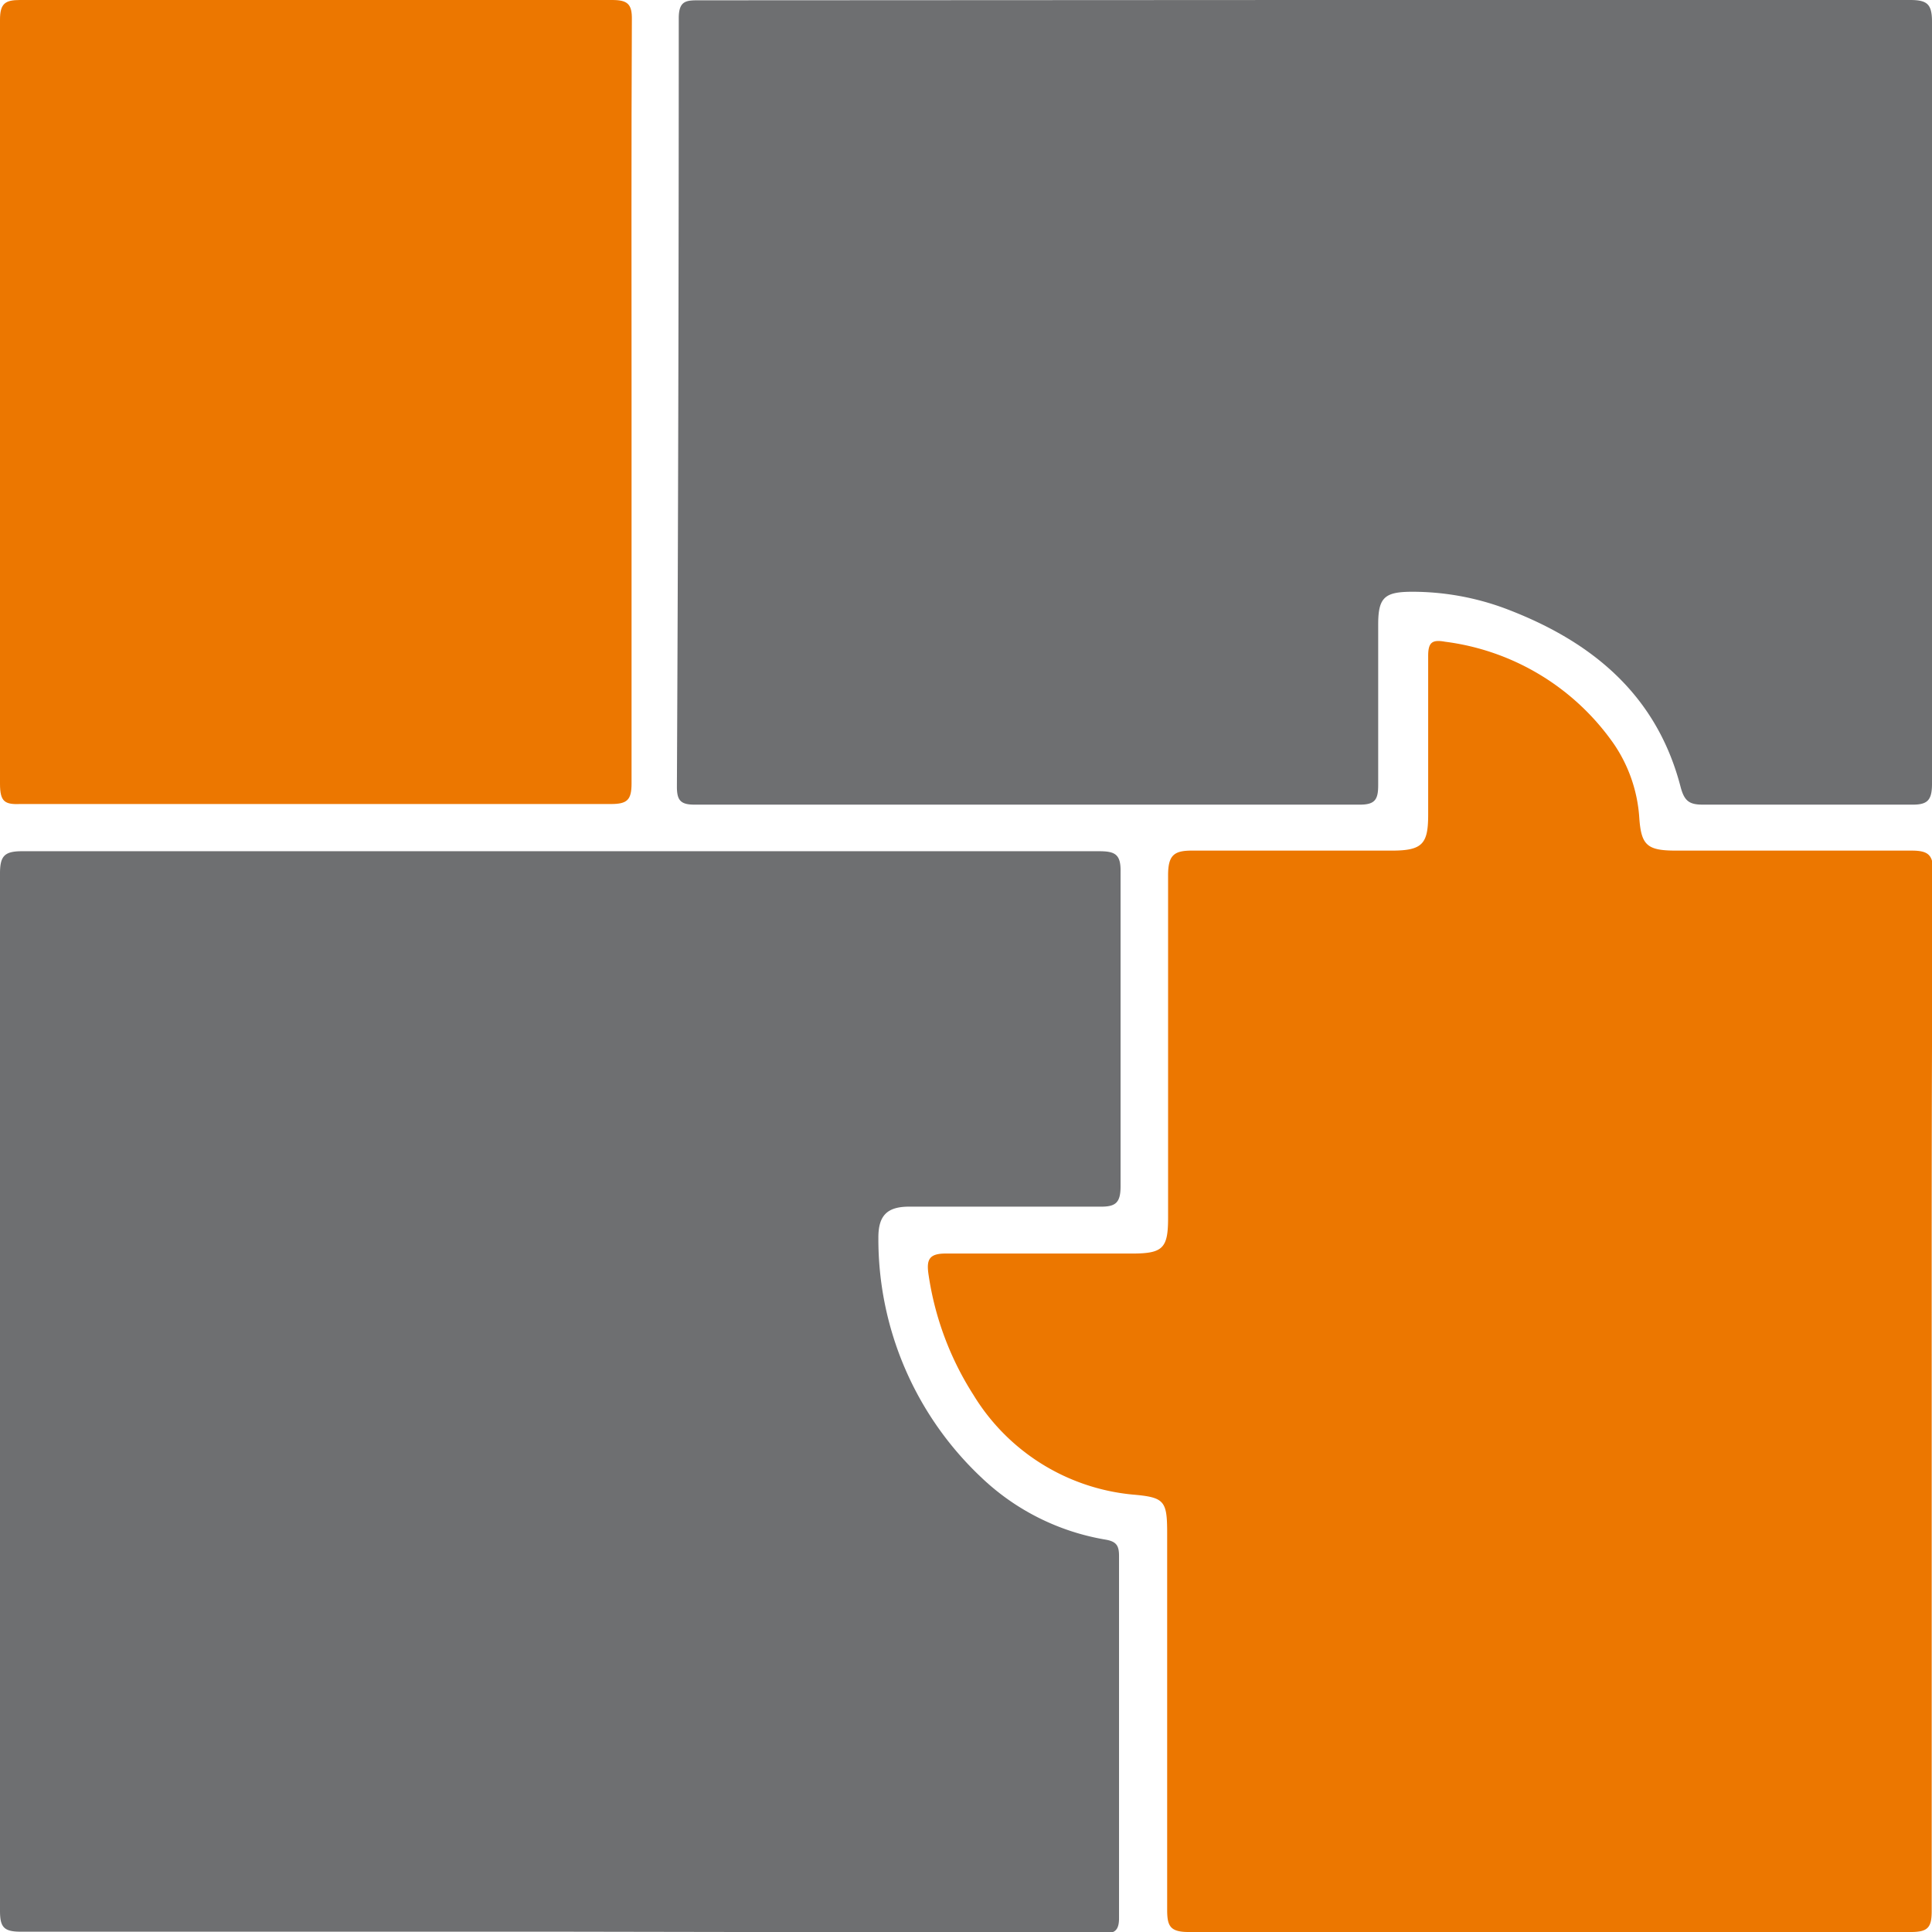
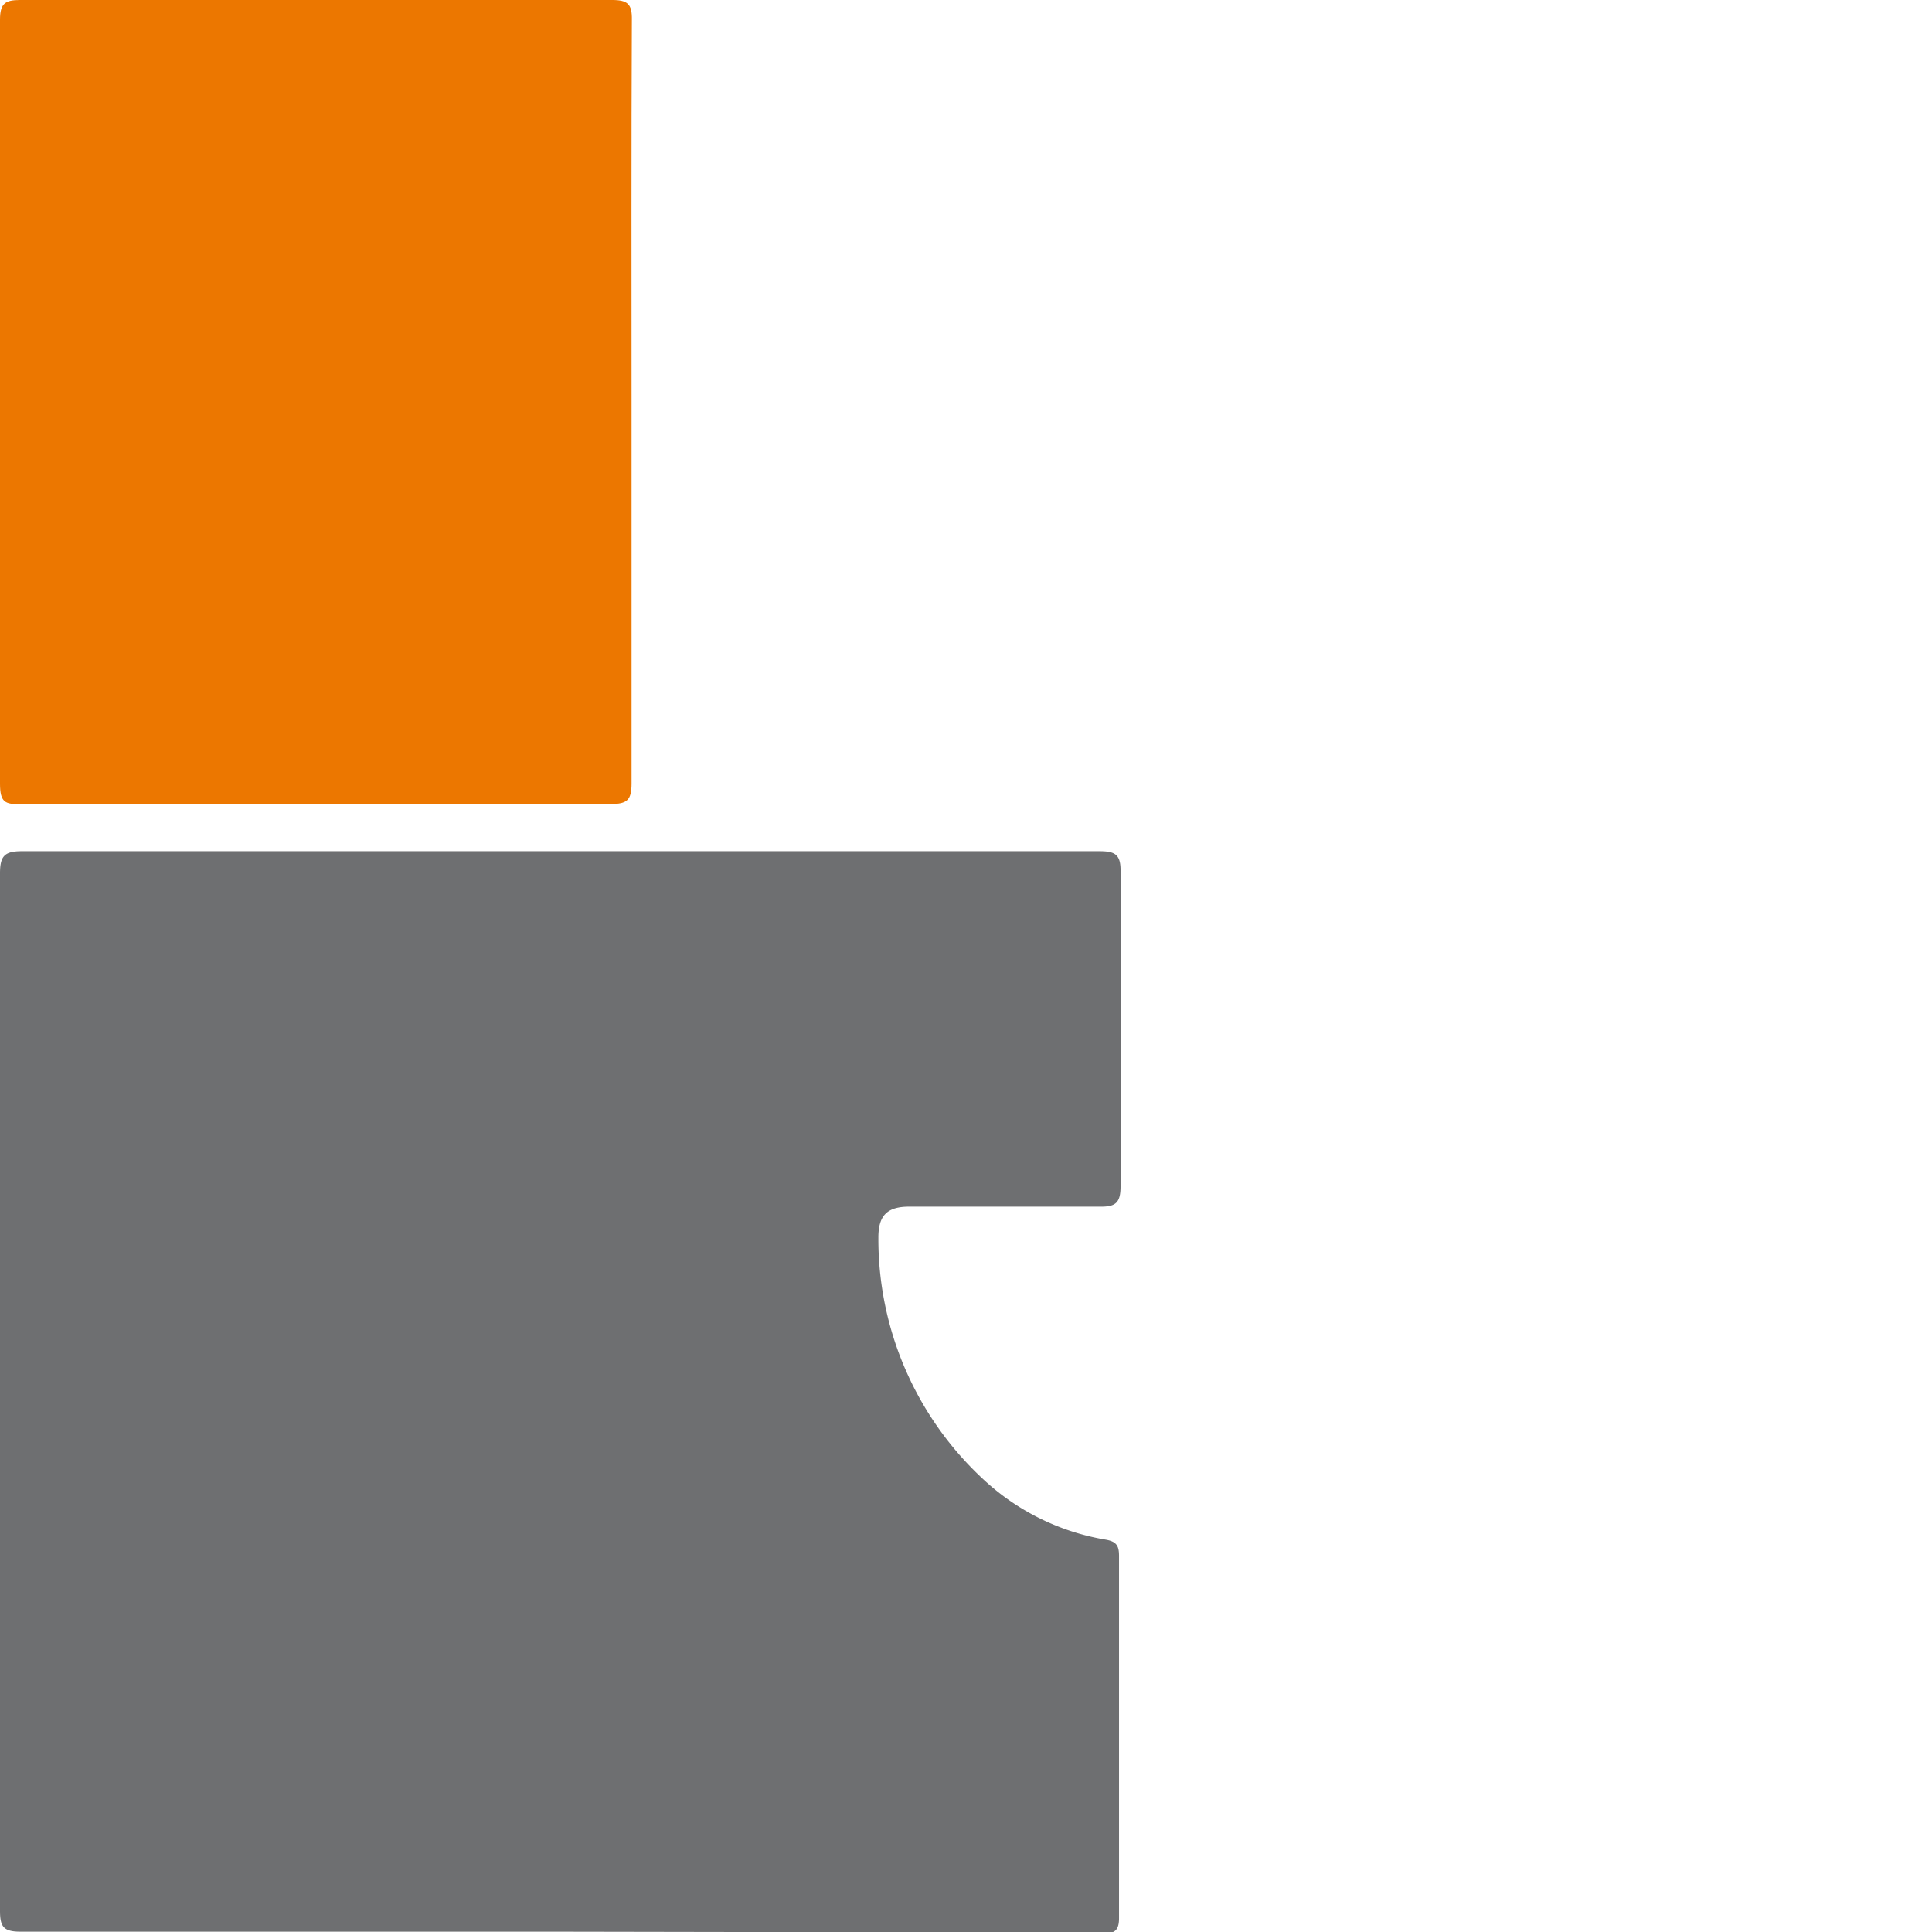
<svg xmlns="http://www.w3.org/2000/svg" viewBox="0 0 62.62 62.62">
  <defs>
    <style>.cls-1{fill:#6e6f71;}.cls-2{fill:#ec7700;}</style>
  </defs>
  <title>ico_descarga_planta</title>
  <g id="Capa_2" data-name="Capa 2">
    <g id="Capa_1-2" data-name="Capa 1">
      <path class="cls-1" d="M18.13,62.61c-5.82,0-11.64,0-17.46,0-.55,0-.67-.15-.67-.68Q0,45.13,0,28.31c0-.56.14-.72.71-.72q17.46,0,34.91,0c.51,0,.71.09.7.66q0,5.1,0,10.2c0,.55-.17.67-.69.66-2.05,0-4.1,0-6.16,0-.71,0-1,.28-1,1a10.61,10.61,0,0,0,3.35,7.79,7.67,7.67,0,0,0,4,2c.36.06.45.19.45.53,0,3.92,0,7.83,0,11.75,0,.58-.35.46-.67.46Z" />
-       <path class="cls-1" d="M42.33,0c6.53,0,13.05,0,19.58,0,.55,0,.71.13.71.7q0,12.36,0,24.71c0,.56-.17.68-.69.67-2.24,0-4.49,0-6.74,0-.44,0-.6-.12-.72-.58-.78-3-2.9-4.73-5.69-5.78a8.66,8.66,0,0,0-3-.54c-.9,0-1.11.18-1.11,1.06,0,1.74,0,3.47,0,5.2,0,.46-.09.64-.59.64q-10.78,0-21.57,0c-.45,0-.57-.14-.57-.58Q22,13.05,22,.59c0-.59.26-.58.69-.58Z" />
-       <path class="cls-2" d="M62.61,45.13c0,5.6,0,11.21,0,16.81,0,.53-.12.68-.67.68q-11.72,0-23.42,0c-.61,0-.69-.21-.69-.73,0-4.07,0-8.13,0-12.2,0-1.06-.09-1.16-1.14-1.25a6.79,6.79,0,0,1-5.14-3.23,9.88,9.88,0,0,1-1.45-3.87c-.08-.51,0-.72.59-.71,2,0,4,0,6,0,1,0,1.17-.17,1.17-1.15,0-3.7,0-7.41,0-11.11,0-.68.21-.81.84-.8,2.14,0,4.28,0,6.41,0,1,0,1.18-.22,1.18-1.17,0-1.71,0-3.42,0-5.14,0-.43.12-.54.55-.46a7.88,7.88,0,0,1,5.48,3.33,4.8,4.8,0,0,1,.81,2.34c.06.92.24,1.1,1.19,1.1,2.54,0,5.09,0,7.64,0,.57,0,.7.16.7.72C62.6,33.91,62.61,39.52,62.61,45.13Z" />
      <path class="cls-2" d="M20.47,13c0,4.13,0,8.26,0,12.39,0,.54-.14.67-.67.67q-9.57,0-19.12,0C.16,26.08,0,26,0,25.4Q0,13,0,.64C0,.11.17,0,.65,0q9.6,0,19.19,0c.5,0,.65.13.64.64C20.46,4.77,20.47,8.89,20.47,13Z" />
    </g>
  </g>
</svg>